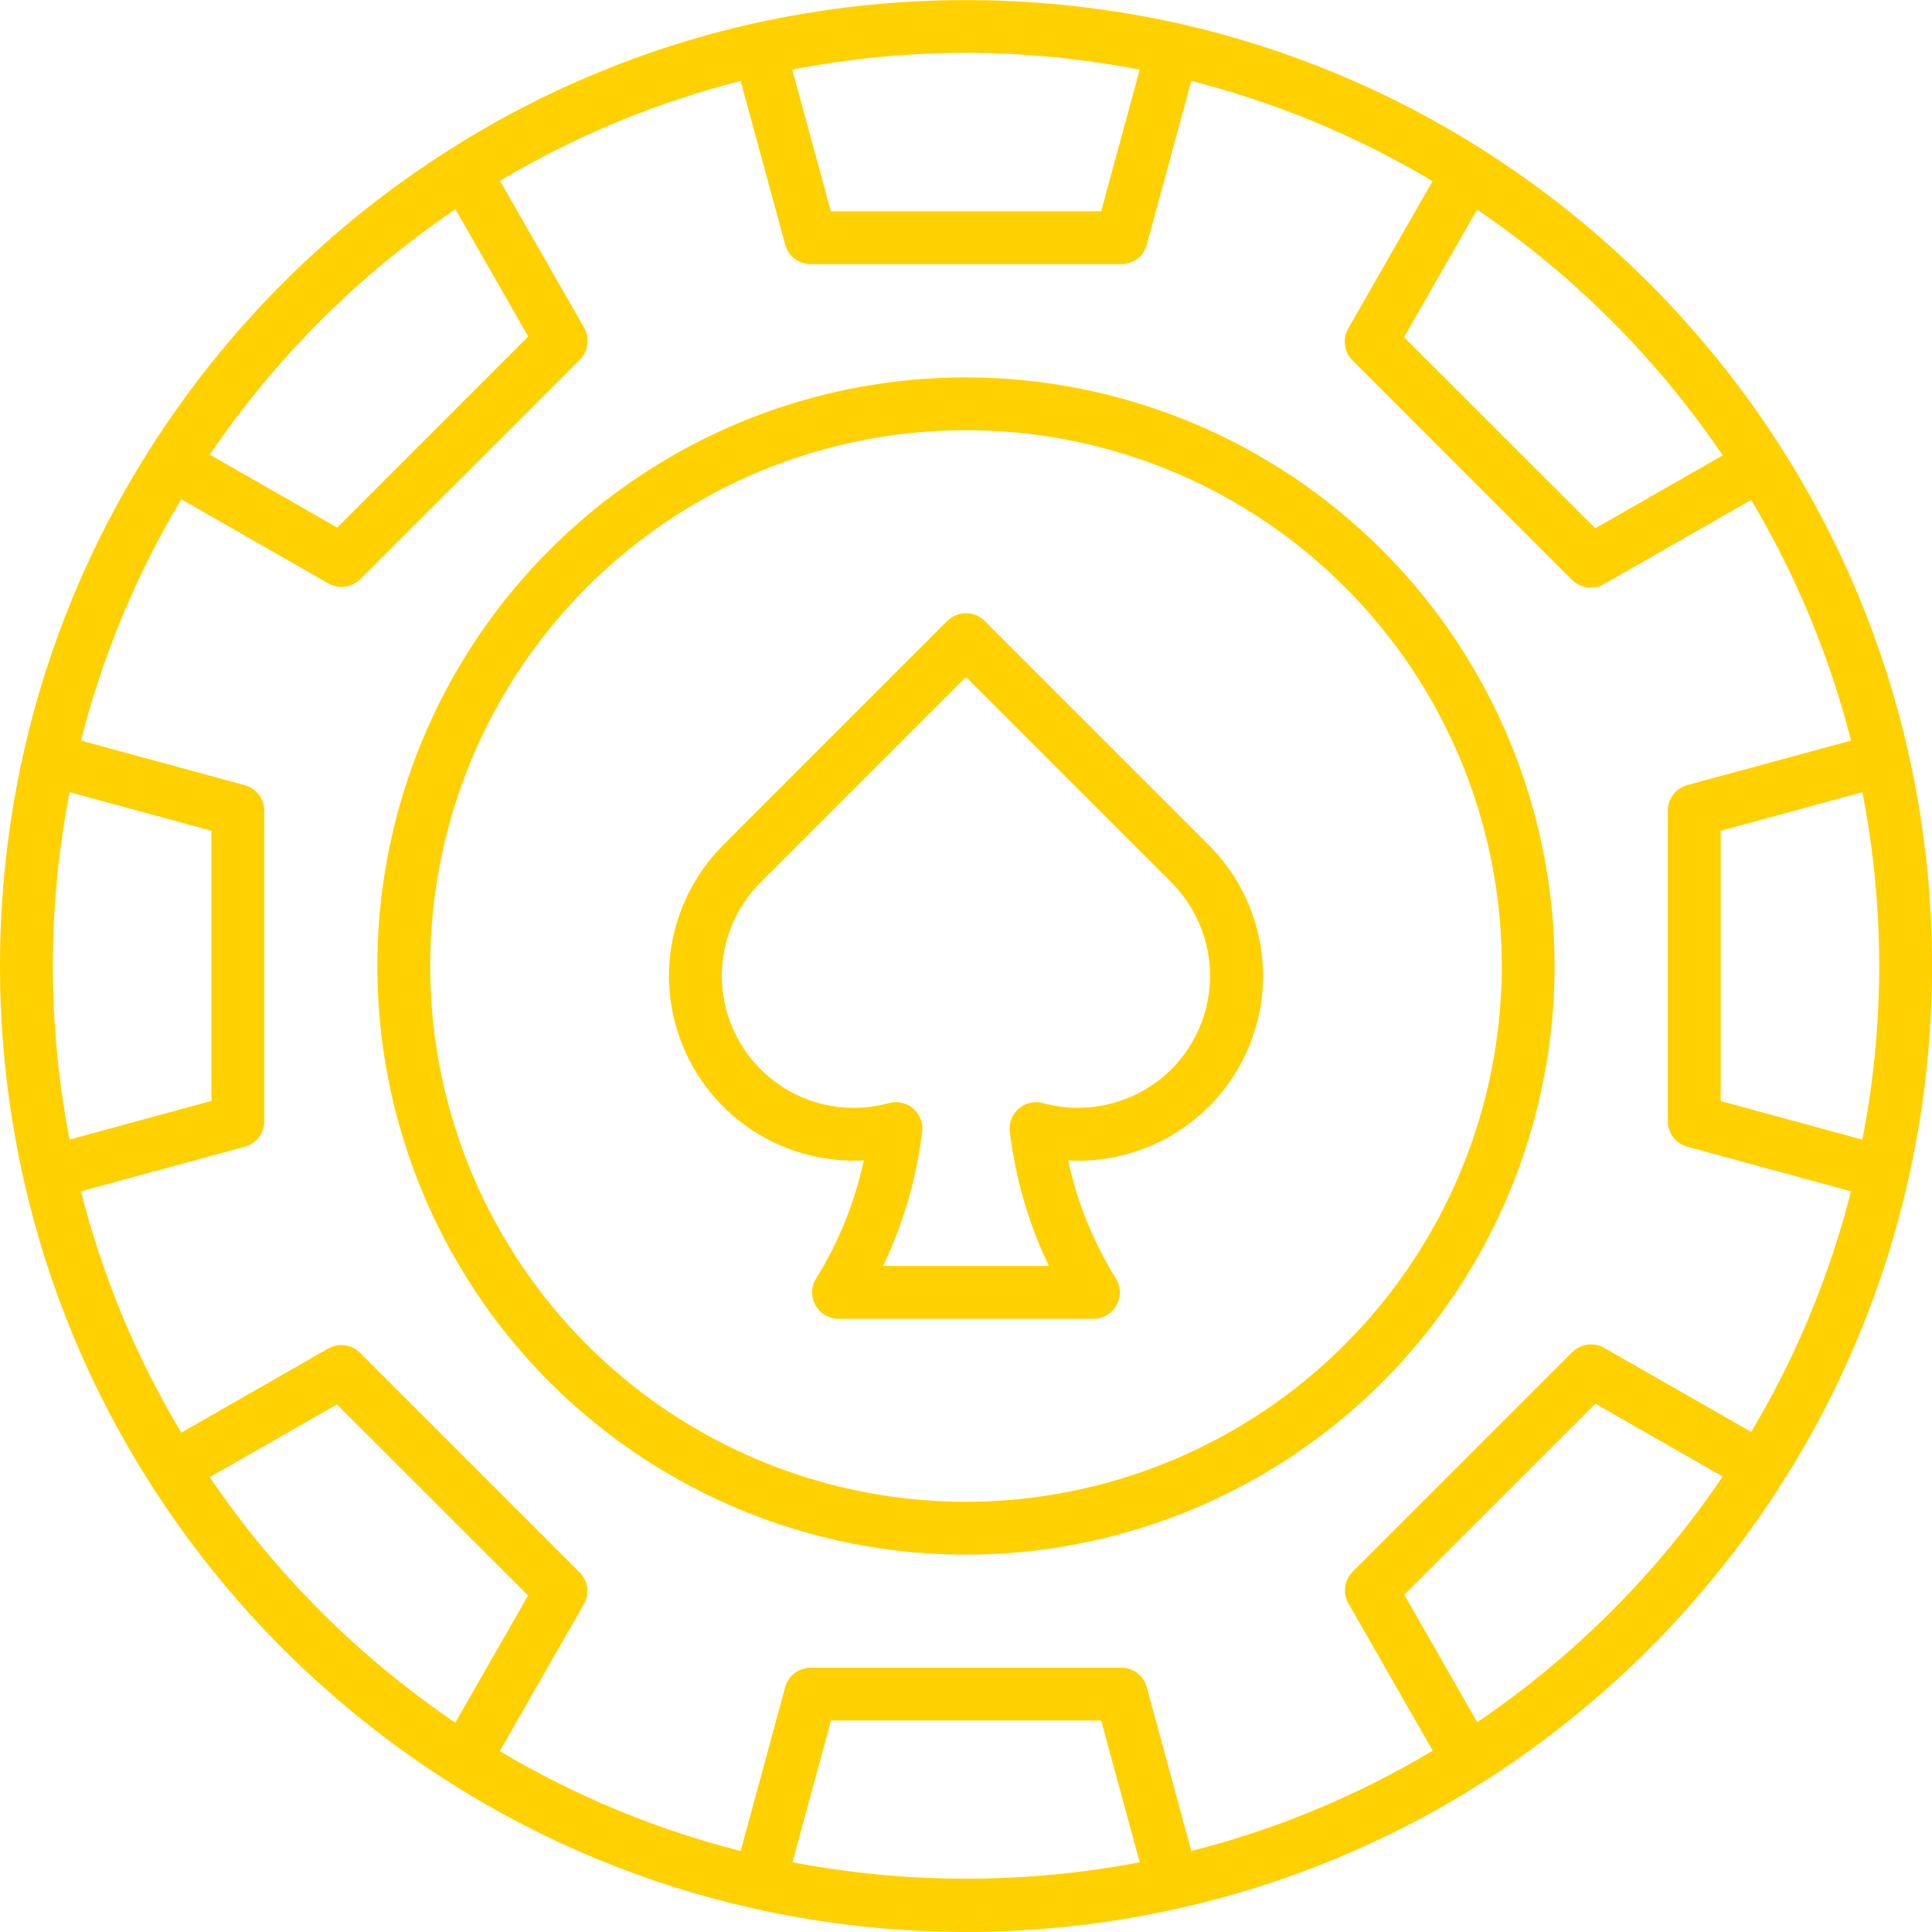
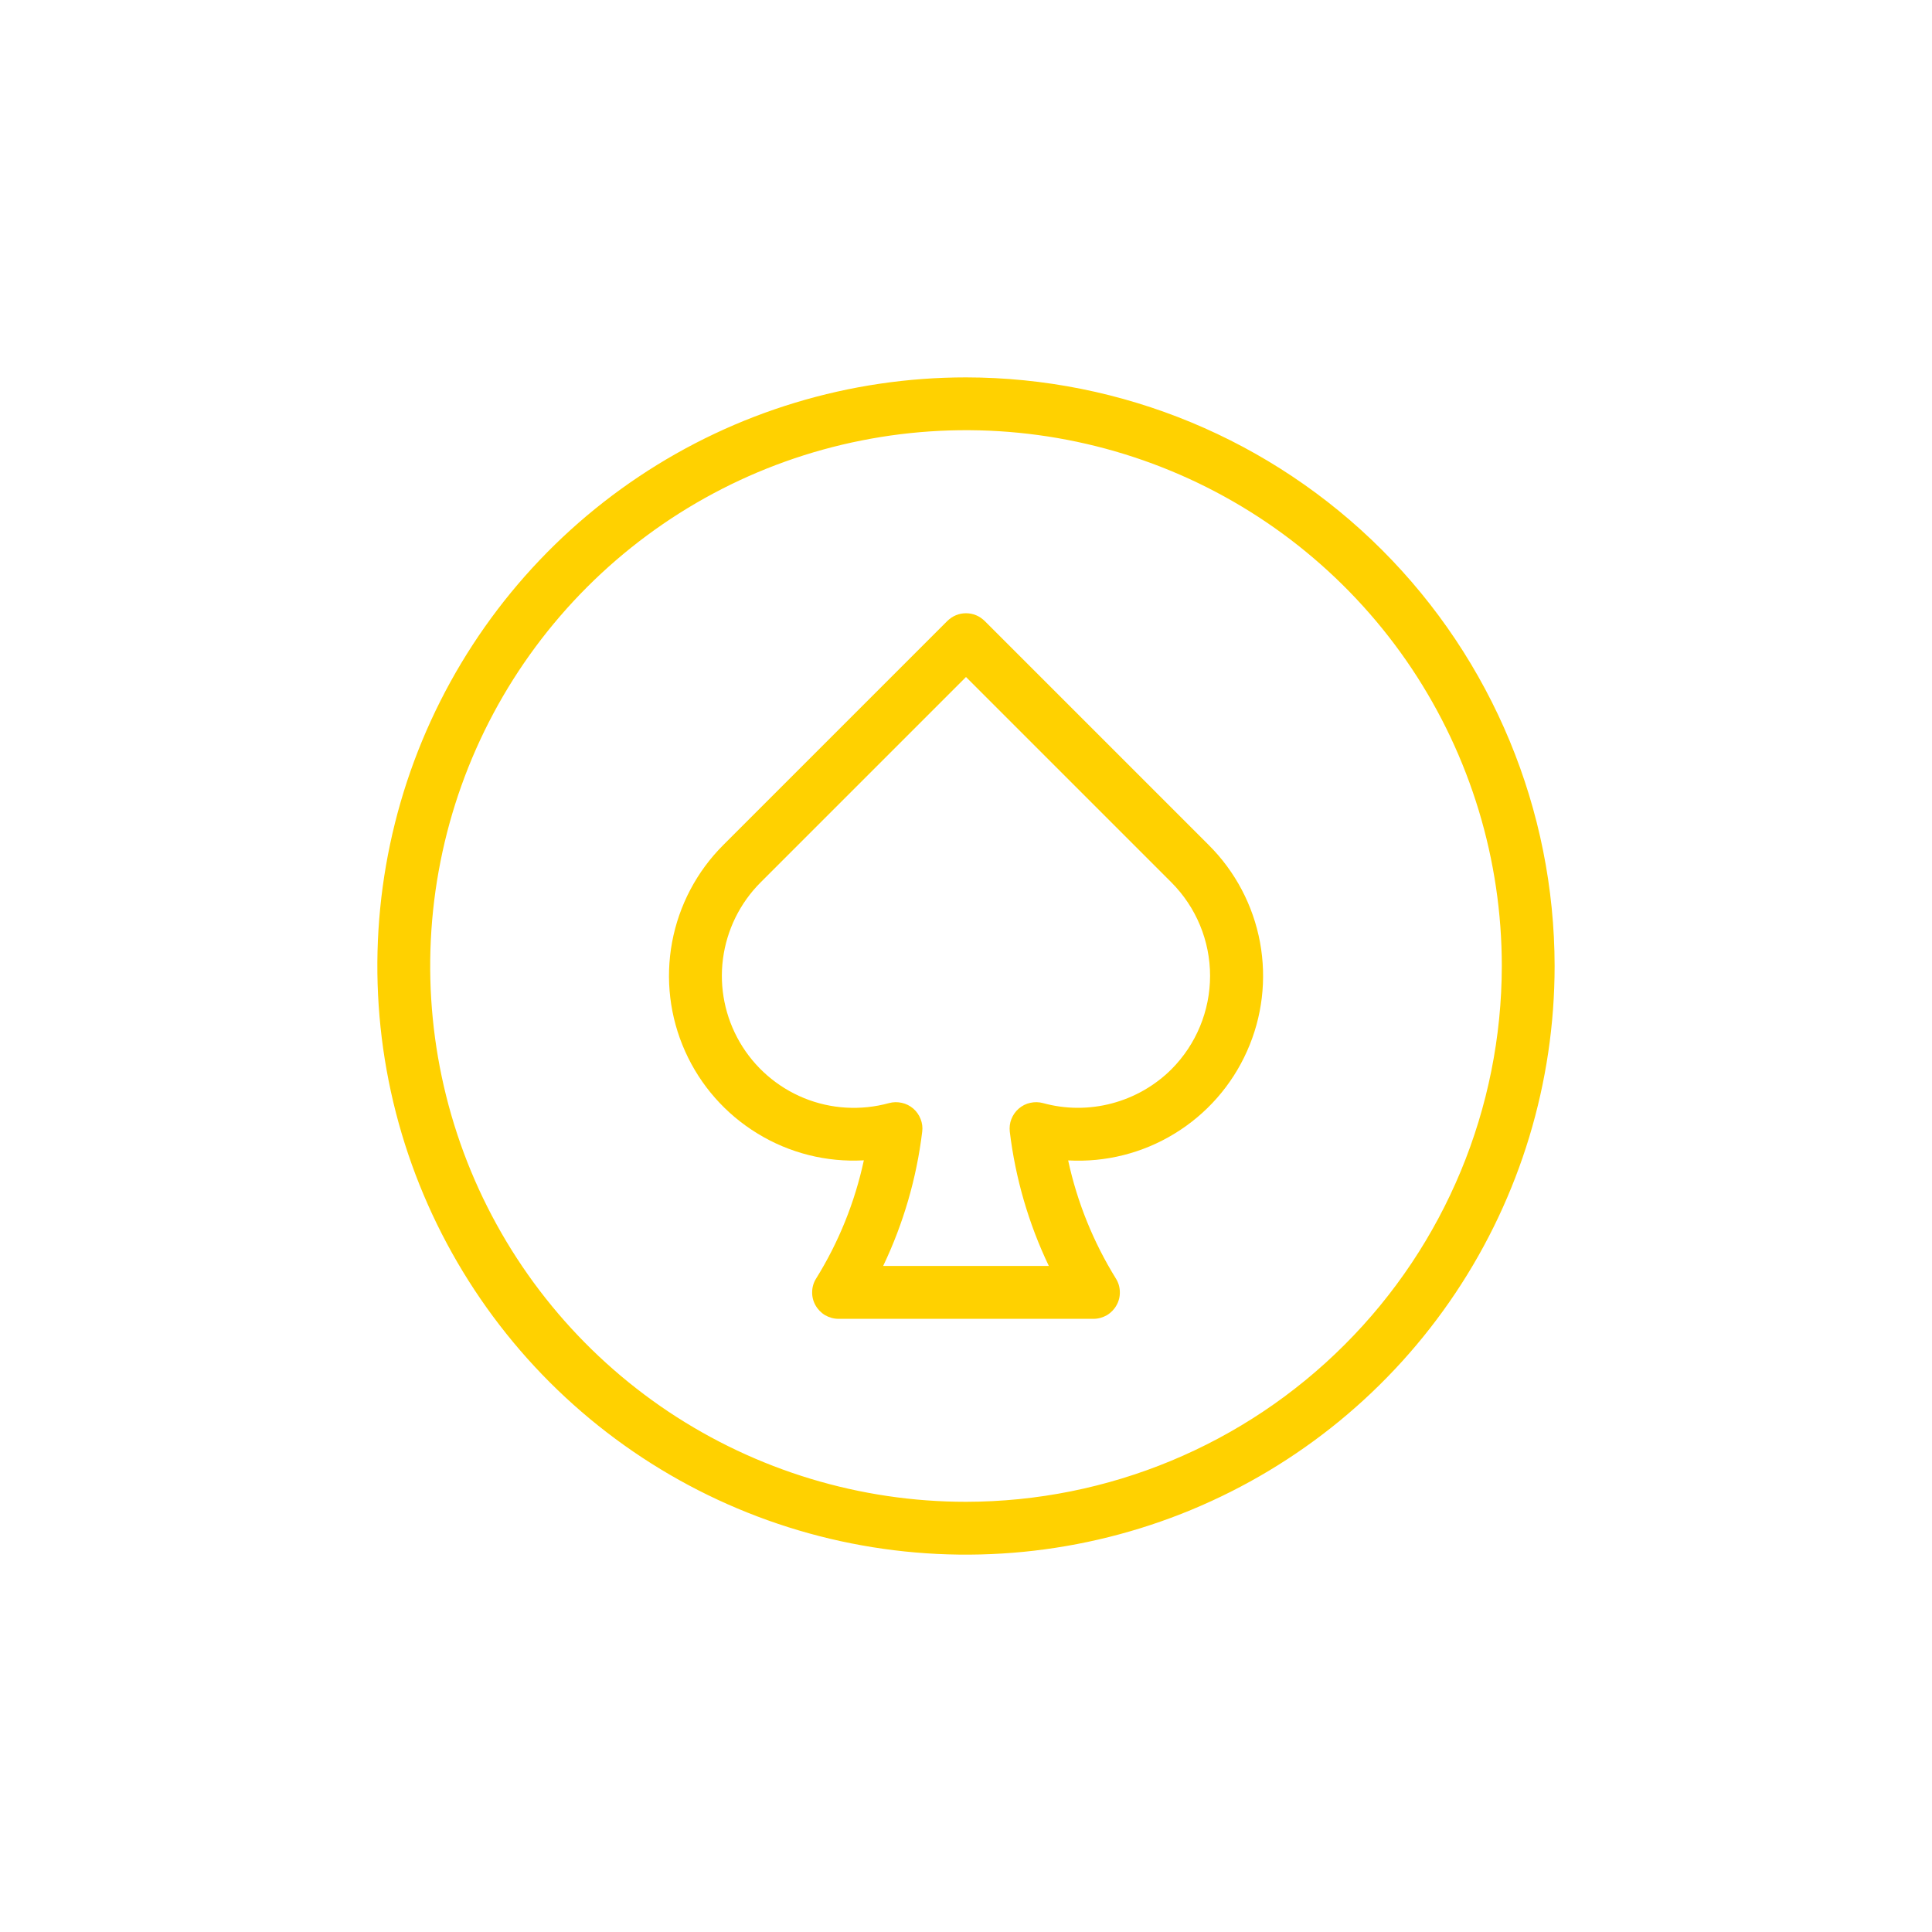
<svg xmlns="http://www.w3.org/2000/svg" width="24" height="24" viewBox="0 0 24 24" fill="none">
  <g clip-path="url(#clip0)">
-     <path d="M23.709 9.359C23.408 8.021 22.879 6.746 22.144 5.589C21.19 4.084 19.915 2.809 18.41 1.855C17.252 1.12 15.976 0.591 14.639 0.291C12.901 -0.095 11.099 -0.095 9.361 0.291C8.023 0.591 6.748 1.12 5.59 1.855C4.085 2.808 2.81 4.083 1.856 5.588C1.121 6.745 0.591 8.021 0.291 9.359C-0.097 11.098 -0.097 12.9 0.291 14.639C0.59 15.977 1.12 17.254 1.856 18.411C2.81 19.915 4.084 21.189 5.587 22.143C6.745 22.879 8.022 23.409 9.361 23.708C11.099 24.096 12.901 24.096 14.638 23.708C15.977 23.409 17.254 22.88 18.413 22.144C19.916 21.19 21.19 19.916 22.144 18.413C22.88 17.255 23.41 15.978 23.709 14.639C24.098 12.9 24.098 11.098 23.709 9.359L23.709 9.359ZM21.375 13.678V10.321L23.135 9.841C23.414 11.267 23.414 12.732 23.135 14.157L21.375 13.678ZM21.4 5.657L19.817 6.563L17.442 4.189L18.349 2.604C19.551 3.419 20.586 4.455 21.4 5.657H21.4ZM12 0.656C12.724 0.657 13.447 0.728 14.158 0.866L13.679 2.625H10.321L9.842 0.865C10.553 0.727 11.276 0.657 12 0.656V0.656ZM5.658 2.6L6.562 4.18L4.189 6.554L2.606 5.648C3.421 4.447 4.456 3.413 5.658 2.6V2.6ZM0.865 14.156C0.587 12.731 0.587 11.266 0.865 9.841L2.627 10.32V13.676L0.865 14.156ZM2.606 18.35L4.186 17.447L6.56 19.82L5.656 21.399C4.455 20.585 3.42 19.551 2.606 18.35V18.35ZM9.844 23.134L10.323 21.373H13.679L14.158 23.134C12.732 23.406 11.268 23.406 9.842 23.134H9.844ZM18.351 21.394L17.445 19.811L19.819 17.438L21.4 18.342C20.587 19.544 19.552 20.579 18.351 21.394V21.394ZM21.754 17.788L19.928 16.744C19.865 16.708 19.793 16.694 19.721 16.703C19.65 16.713 19.584 16.745 19.533 16.796L16.804 19.524C16.753 19.575 16.72 19.641 16.711 19.712C16.701 19.784 16.715 19.856 16.751 19.919L17.798 21.748C16.864 22.307 15.854 22.726 14.799 22.994L14.246 20.959C14.227 20.889 14.186 20.828 14.129 20.784C14.071 20.741 14.001 20.717 13.929 20.717H10.071C9.999 20.717 9.929 20.741 9.871 20.784C9.814 20.828 9.773 20.889 9.754 20.959L9.201 22.994C8.149 22.727 7.141 22.309 6.209 21.753L7.253 19.929C7.289 19.866 7.303 19.794 7.294 19.722C7.284 19.651 7.252 19.585 7.201 19.534L4.472 16.805C4.421 16.754 4.355 16.721 4.284 16.712C4.212 16.702 4.14 16.717 4.077 16.752L2.252 17.797C1.693 16.864 1.273 15.854 1.006 14.799L3.041 14.245C3.11 14.227 3.171 14.185 3.215 14.128C3.259 14.071 3.283 14.001 3.283 13.929V10.07C3.283 9.998 3.259 9.928 3.215 9.871C3.171 9.814 3.11 9.772 3.041 9.754L1.006 9.2C1.274 8.146 1.694 7.136 2.252 6.202L4.08 7.248C4.143 7.284 4.215 7.298 4.287 7.288C4.358 7.279 4.424 7.246 4.475 7.195L7.204 4.467C7.255 4.416 7.288 4.35 7.297 4.278C7.307 4.207 7.292 4.134 7.257 4.072L6.211 2.246C7.143 1.691 8.15 1.273 9.201 1.006L9.754 3.039C9.773 3.109 9.814 3.17 9.871 3.214C9.929 3.258 9.999 3.281 10.071 3.281H13.929C14.001 3.281 14.071 3.258 14.129 3.214C14.186 3.17 14.227 3.109 14.246 3.039L14.799 1.006C15.853 1.274 16.862 1.693 17.796 2.25L16.748 4.081C16.712 4.144 16.698 4.216 16.708 4.288C16.717 4.359 16.75 4.425 16.801 4.476L19.529 7.205C19.58 7.255 19.647 7.288 19.718 7.298C19.789 7.307 19.862 7.293 19.924 7.257L21.754 6.211C22.309 7.142 22.727 8.149 22.994 9.2L20.96 9.753C20.891 9.772 20.829 9.813 20.786 9.871C20.742 9.928 20.718 9.998 20.718 10.07V13.929C20.718 14.001 20.742 14.071 20.786 14.128C20.829 14.185 20.891 14.226 20.96 14.245L22.994 14.799C22.727 15.85 22.31 16.857 21.754 17.788V17.788Z" fill="#FFD100" />
    <path d="M12 4.688C10.554 4.688 9.14 5.116 7.937 5.92C6.735 6.723 5.798 7.865 5.244 9.202C4.691 10.538 4.546 12.008 4.828 13.427C5.11 14.845 5.807 16.148 6.829 17.171C7.852 18.193 9.155 18.89 10.573 19.172C11.992 19.454 13.462 19.309 14.798 18.756C16.135 18.202 17.277 17.265 18.08 16.063C18.884 14.86 19.312 13.446 19.312 12C19.31 10.061 18.539 8.203 17.168 6.832C15.797 5.461 13.939 4.69 12 4.688V4.688ZM12 18.656C10.684 18.656 9.397 18.266 8.302 17.535C7.207 16.803 6.354 15.764 5.85 14.547C5.347 13.331 5.215 11.993 5.472 10.701C5.728 9.41 6.362 8.224 7.293 7.293C8.224 6.362 9.41 5.728 10.701 5.472C11.993 5.215 13.331 5.347 14.547 5.85C15.764 6.354 16.803 7.207 17.535 8.302C18.266 9.397 18.656 10.684 18.656 12C18.654 13.765 17.952 15.457 16.704 16.704C15.457 17.952 13.765 18.654 12 18.656V18.656Z" fill="#FFD100" />
    <path d="M12.232 7.714C12.201 7.684 12.165 7.659 12.126 7.643C12.086 7.626 12.043 7.618 12 7.618C11.957 7.618 11.914 7.626 11.874 7.643C11.835 7.659 11.799 7.684 11.768 7.714L8.984 10.498C8.655 10.827 8.434 11.247 8.349 11.704C8.264 12.161 8.32 12.633 8.51 13.058C8.699 13.482 9.013 13.839 9.41 14.081C9.806 14.324 10.267 14.44 10.731 14.414C10.619 14.934 10.419 15.43 10.139 15.881C10.107 15.931 10.09 15.988 10.089 16.047C10.087 16.105 10.101 16.163 10.13 16.214C10.158 16.265 10.2 16.308 10.25 16.338C10.301 16.367 10.358 16.383 10.417 16.383H13.583C13.642 16.383 13.699 16.367 13.75 16.338C13.8 16.308 13.842 16.265 13.87 16.214C13.899 16.163 13.913 16.105 13.911 16.047C13.91 15.988 13.893 15.931 13.861 15.881C13.582 15.43 13.381 14.934 13.269 14.415C13.733 14.441 14.194 14.325 14.591 14.082C14.988 13.84 15.302 13.483 15.491 13.058C15.681 12.634 15.737 12.162 15.652 11.704C15.567 11.247 15.345 10.826 15.016 10.498L12.232 7.714ZM14.552 13.283C14.347 13.487 14.091 13.633 13.811 13.707C13.531 13.781 13.236 13.78 12.957 13.703C12.905 13.689 12.85 13.688 12.798 13.7C12.745 13.711 12.697 13.736 12.656 13.771C12.615 13.806 12.584 13.851 12.564 13.901C12.544 13.951 12.538 14.005 12.544 14.059C12.614 14.637 12.778 15.201 13.029 15.726H10.971C11.222 15.2 11.386 14.637 11.456 14.058C11.463 14.005 11.456 13.951 11.436 13.901C11.417 13.851 11.385 13.806 11.345 13.771C11.304 13.736 11.255 13.711 11.203 13.7C11.15 13.688 11.096 13.689 11.044 13.703C10.695 13.799 10.323 13.778 9.988 13.641C9.653 13.504 9.372 13.26 9.19 12.947C9.008 12.634 8.934 12.27 8.981 11.911C9.028 11.552 9.192 11.218 9.448 10.962L12 8.41L14.552 10.962C14.859 11.27 15.032 11.687 15.032 12.122C15.032 12.557 14.859 12.975 14.552 13.283V13.283Z" fill="#FFD100" />
  </g>
  <defs>
    <clipPath id="clip0">
      <rect width="24" height="24" fill="white" />
    </clipPath>
  </defs>
</svg>